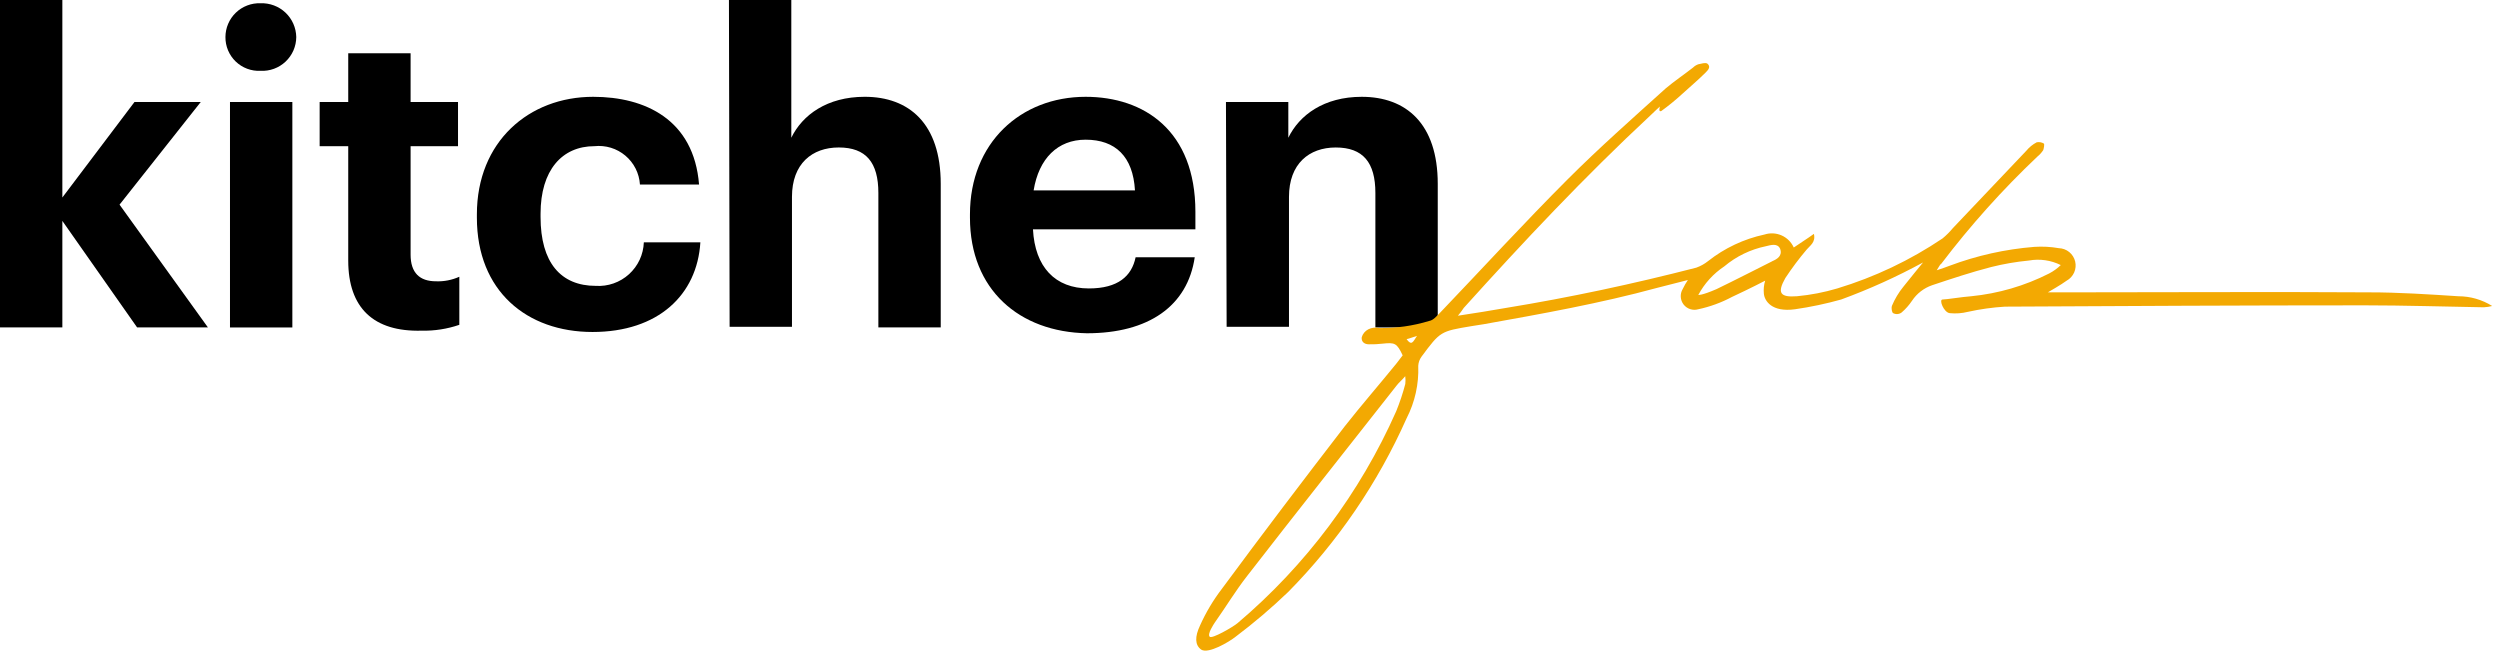
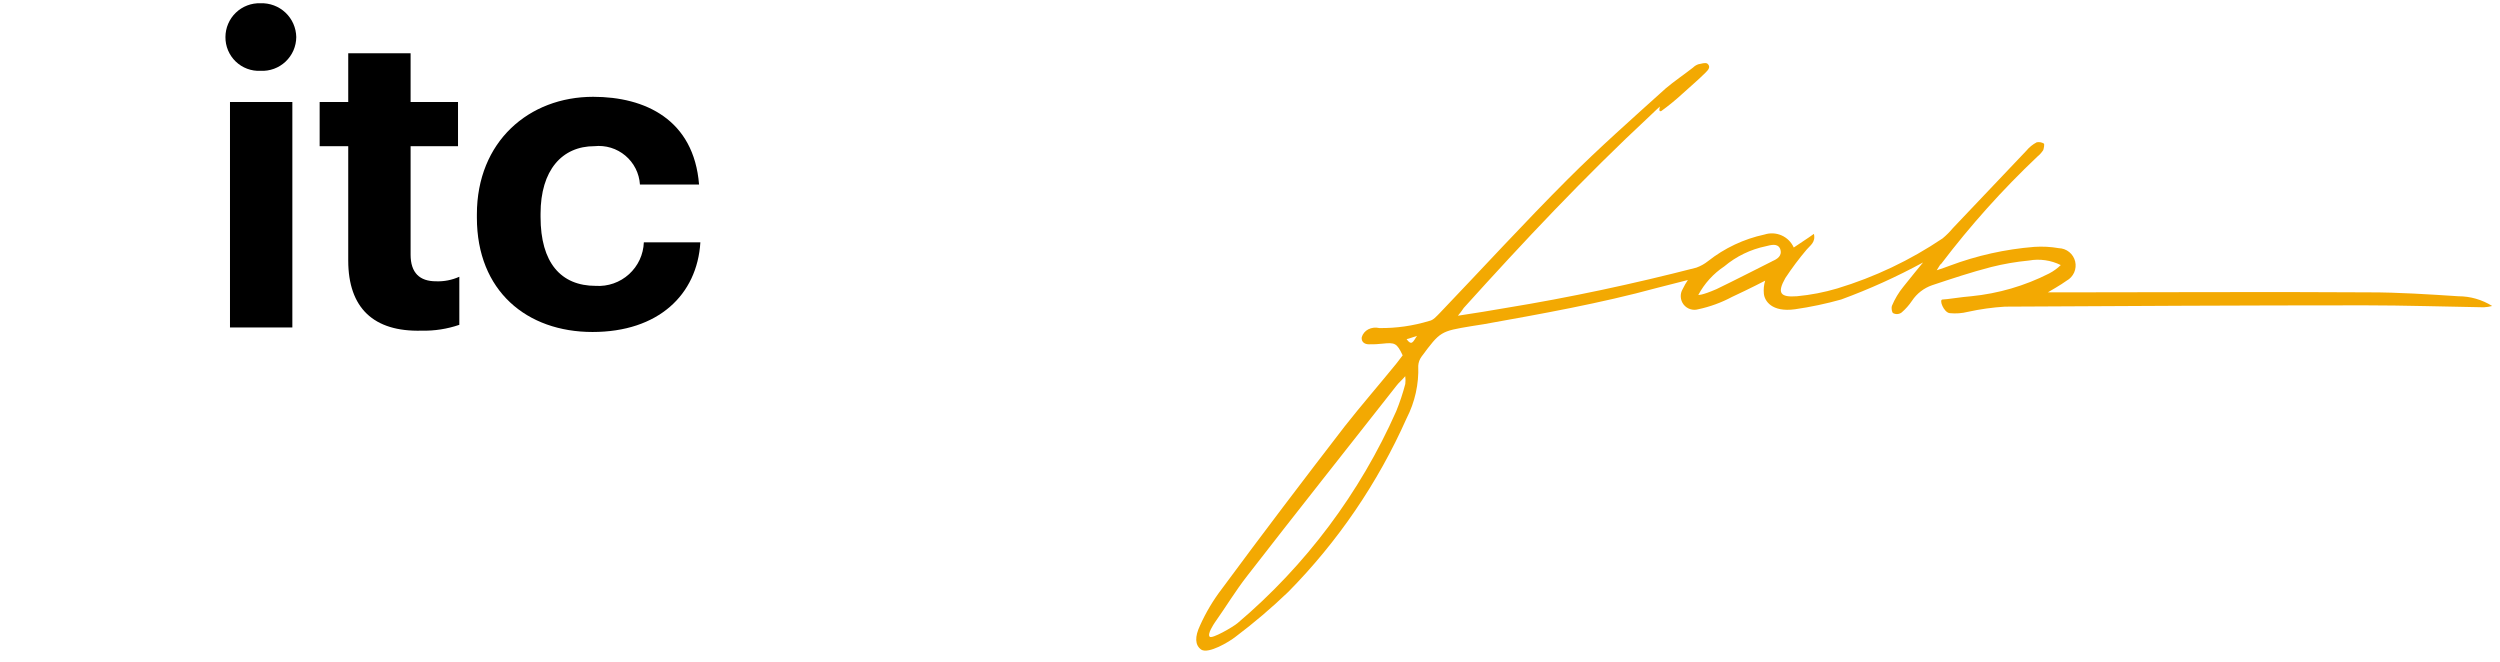
<svg xmlns="http://www.w3.org/2000/svg" width="170" height="45" viewBox="0 0 170 45" fill="none">
-   <path d="M0 0H4.24V13.43L9.145 6.936H13.651L8.129 13.916L14.137 22.262H9.321L4.24 15.021V22.262H0V0Z" fill="black" />
  <path d="M15.33 2.519C15.331 2.21 15.393 1.904 15.515 1.62C15.636 1.335 15.813 1.078 16.036 0.864C16.258 0.649 16.522 0.482 16.811 0.372C17.099 0.261 17.407 0.21 17.716 0.221C18.027 0.21 18.338 0.26 18.629 0.37C18.921 0.479 19.187 0.646 19.414 0.86C19.64 1.074 19.821 1.331 19.947 1.615C20.073 1.9 20.14 2.207 20.146 2.519C20.144 2.831 20.079 3.14 19.955 3.427C19.83 3.713 19.649 3.972 19.422 4.187C19.195 4.401 18.927 4.568 18.634 4.676C18.34 4.784 18.028 4.832 17.716 4.816C17.406 4.831 17.097 4.783 16.806 4.674C16.516 4.565 16.251 4.398 16.027 4.183C15.804 3.967 15.627 3.709 15.507 3.423C15.387 3.137 15.327 2.829 15.33 2.519V2.519ZM15.639 6.936H19.88V22.266H15.639V6.936Z" fill="black" />
  <path d="M23.68 17.715V9.94H21.736V6.936H23.68V3.622H27.921V6.936H31.145V9.94H27.921V17.317C27.921 18.554 28.54 19.128 29.644 19.128C30.191 19.15 30.735 19.044 31.234 18.819V22.088C30.41 22.371 29.543 22.505 28.672 22.486C25.403 22.574 23.68 20.94 23.68 17.715Z" fill="black" />
  <path d="M32.428 14.8V14.579C32.428 9.632 35.962 6.583 40.335 6.583C43.869 6.583 47.183 8.129 47.536 12.547H43.516C43.492 12.17 43.392 11.802 43.222 11.464C43.051 11.127 42.815 10.828 42.526 10.584C42.237 10.341 41.902 10.158 41.541 10.047C41.179 9.937 40.8 9.901 40.424 9.94C38.215 9.94 36.758 11.575 36.758 14.535V14.756C36.758 17.849 38.127 19.439 40.513 19.439C40.923 19.465 41.334 19.408 41.722 19.272C42.11 19.136 42.467 18.924 42.771 18.648C43.076 18.372 43.322 18.038 43.496 17.666C43.669 17.293 43.766 16.89 43.781 16.479H47.625C47.404 20.058 44.754 22.575 40.291 22.575C35.829 22.575 32.428 19.793 32.428 14.8Z" fill="black" />
-   <path d="M49.568 0H53.809V9.366C54.56 7.82 56.239 6.582 58.801 6.582C61.805 6.582 63.97 8.394 63.97 12.502V22.262H59.729V13.121C59.729 11.045 58.89 10.028 57.035 10.028C55.223 10.028 53.854 11.133 53.854 13.386V22.222H49.614L49.568 0Z" fill="black" />
-   <path d="M65.957 14.8V14.579C65.957 9.719 69.403 6.583 73.821 6.583C77.797 6.583 81.287 8.88 81.287 14.403V15.594H70.242C70.375 18.156 71.744 19.614 74.042 19.614C76.029 19.614 76.958 18.774 77.222 17.494H81.242C80.756 20.807 78.106 22.662 73.909 22.662C69.314 22.575 65.957 19.704 65.957 14.8ZM77.178 12.945C77.046 10.648 75.853 9.499 73.821 9.499C71.921 9.499 70.64 10.78 70.287 12.945H77.178Z" fill="black" />
-   <path d="M83.365 6.937H87.606V9.367C88.357 7.82 90.035 6.583 92.598 6.583C95.602 6.583 97.767 8.394 97.767 12.503V22.266H93.526V13.122C93.526 11.045 92.687 10.029 90.831 10.029C89.02 10.029 87.651 11.134 87.651 13.387V22.222H83.411L83.365 6.937Z" fill="black" />
  <path d="M167.17 20.145C165.138 20.013 163.105 19.88 161.118 19.88C154.182 19.836 147.29 19.88 140.354 19.88H139.252C139.252 19.88 140.179 19.35 140.533 19.085C140.759 18.961 140.938 18.765 141.043 18.529C141.147 18.293 141.171 18.029 141.111 17.778C141.05 17.527 140.909 17.303 140.709 17.14C140.509 16.977 140.261 16.884 140.003 16.876C139.449 16.78 138.885 16.75 138.324 16.788C136.359 16.946 134.426 17.377 132.581 18.069C132.359 18.157 132.094 18.245 131.697 18.378C131.873 18.113 131.918 17.98 132.006 17.936C133.984 15.333 136.17 12.895 138.544 10.647C138.699 10.521 138.833 10.372 138.942 10.205C138.986 10.073 139.03 9.808 138.986 9.764C138.841 9.674 138.667 9.643 138.5 9.675C138.227 9.816 137.987 10.012 137.792 10.249C136.114 12.017 134.479 13.739 132.8 15.507C132.587 15.764 132.351 16 132.094 16.213C129.891 17.697 127.478 18.844 124.936 19.614C124.043 19.88 123.126 20.057 122.198 20.144C121.049 20.233 120.828 19.923 121.403 18.907C121.849 18.231 122.336 17.581 122.86 16.963C123.081 16.698 123.479 16.477 123.346 15.903C122.86 16.257 122.419 16.522 121.976 16.831C121.812 16.465 121.518 16.172 121.151 16.009C120.785 15.847 120.371 15.824 119.989 15.947C118.586 16.248 117.271 16.868 116.145 17.758C115.906 17.948 115.637 18.097 115.35 18.2C111.065 19.305 106.735 20.232 102.406 20.939C101.39 21.115 100.33 21.292 99.137 21.469C99.281 21.301 99.414 21.124 99.535 20.939C103.6 16.433 107.752 12.015 112.214 7.862C112.523 7.553 112.876 7.243 112.876 7.243C112.876 7.243 112.744 7.641 112.965 7.552C113.474 7.183 113.96 6.785 114.423 6.359C114.953 5.873 115.483 5.432 115.969 4.946C116.145 4.769 116.366 4.548 116.101 4.327C115.969 4.238 115.704 4.327 115.483 4.371C115.35 4.418 115.229 4.493 115.129 4.592C114.51 5.078 113.848 5.52 113.274 6.006C111.02 8.038 108.724 10.07 106.603 12.191C103.643 15.151 100.815 18.243 97.899 21.292C97.678 21.513 97.458 21.778 97.193 21.822C96.091 22.159 94.944 22.323 93.791 22.308C93.539 22.247 93.272 22.278 93.04 22.396C92.935 22.451 92.842 22.526 92.766 22.617C92.69 22.708 92.633 22.813 92.599 22.926C92.555 23.235 92.775 23.413 93.085 23.413C93.395 23.42 93.705 23.405 94.013 23.369C94.852 23.28 94.985 23.325 95.382 24.164C95.25 24.34 95.073 24.561 94.941 24.738C93.792 26.151 92.6 27.521 91.451 28.978C88.624 32.645 85.84 36.312 83.101 40.023C82.504 40.801 82 41.646 81.599 42.541C81.245 43.292 81.245 43.866 81.687 44.176C82.174 44.485 83.587 43.646 84.029 43.292C85.281 42.348 86.476 41.33 87.607 40.244C90.974 36.828 93.697 32.833 95.646 28.451C96.215 27.347 96.489 26.114 96.441 24.872C96.454 24.649 96.531 24.435 96.662 24.254C97.943 22.531 97.943 22.531 100.063 22.177C100.328 22.134 100.594 22.089 100.902 22.045C104.835 21.339 108.81 20.631 112.698 19.571C113.405 19.395 114.775 19.041 114.775 19.041C114.642 19.238 114.524 19.445 114.421 19.66C114.325 19.82 114.28 20.006 114.292 20.193C114.303 20.379 114.37 20.558 114.484 20.706C114.599 20.854 114.755 20.964 114.933 21.021C115.111 21.079 115.302 21.082 115.481 21.03C116.283 20.859 117.056 20.576 117.778 20.19C119.016 19.616 120.032 19.085 120.032 19.085C119.943 19.371 119.913 19.671 119.943 19.969C119.987 20.455 120.473 21.25 122.064 21.029C123.122 20.876 124.17 20.655 125.2 20.366C127.114 19.664 128.975 18.822 130.766 17.848C130.766 17.848 129.75 19.085 129.441 19.483C129.112 19.883 128.845 20.329 128.646 20.808C128.602 20.94 128.646 21.249 128.735 21.294C128.825 21.342 128.926 21.363 129.028 21.355C129.13 21.348 129.227 21.311 129.309 21.25C129.579 21.018 129.816 20.75 130.015 20.455C130.343 19.961 130.824 19.588 131.385 19.395C132.71 18.953 134.035 18.511 135.405 18.157C136.247 17.946 137.103 17.799 137.967 17.716C138.703 17.584 139.462 17.692 140.132 18.025C139.897 18.255 139.629 18.448 139.337 18.599C137.682 19.439 135.884 19.963 134.037 20.145C133.418 20.189 132.358 20.366 132.093 20.366C131.828 20.366 132.181 21.25 132.579 21.294C132.993 21.336 133.412 21.306 133.816 21.205C134.645 21.023 135.487 20.904 136.335 20.852C144.507 20.808 152.637 20.763 160.809 20.763C163.504 20.763 166.199 20.852 168.894 20.896C169.088 20.888 169.281 20.858 169.468 20.807C168.779 20.375 167.983 20.146 167.17 20.145V20.145ZM95.56 26.11C95.394 26.741 95.188 27.36 94.942 27.965C92.48 33.518 88.793 38.442 84.159 42.369C83.85 42.634 82.392 43.473 82.259 43.296C82.083 43.12 82.524 42.456 82.613 42.324C83.364 41.264 84.026 40.159 84.822 39.144C88.179 34.814 91.58 30.529 94.983 26.199C95.115 26.023 95.336 25.846 95.556 25.581C95.58 25.756 95.581 25.934 95.56 26.11V26.11ZM95.649 23.061C95.87 23.017 96.046 22.929 96.356 22.84C96.09 23.238 95.999 23.547 95.646 23.06L95.649 23.061ZM120.521 17.761C119.815 18.114 117.826 19.131 116.721 19.661C115.705 20.102 115.484 20.058 115.484 20.058C115.903 19.274 116.511 18.606 117.251 18.114C118.066 17.43 119.037 16.959 120.079 16.744C120.433 16.656 120.874 16.523 121.051 16.921C121.225 17.406 120.827 17.627 120.518 17.759L120.521 17.761Z" fill="#F3A902" />
</svg>